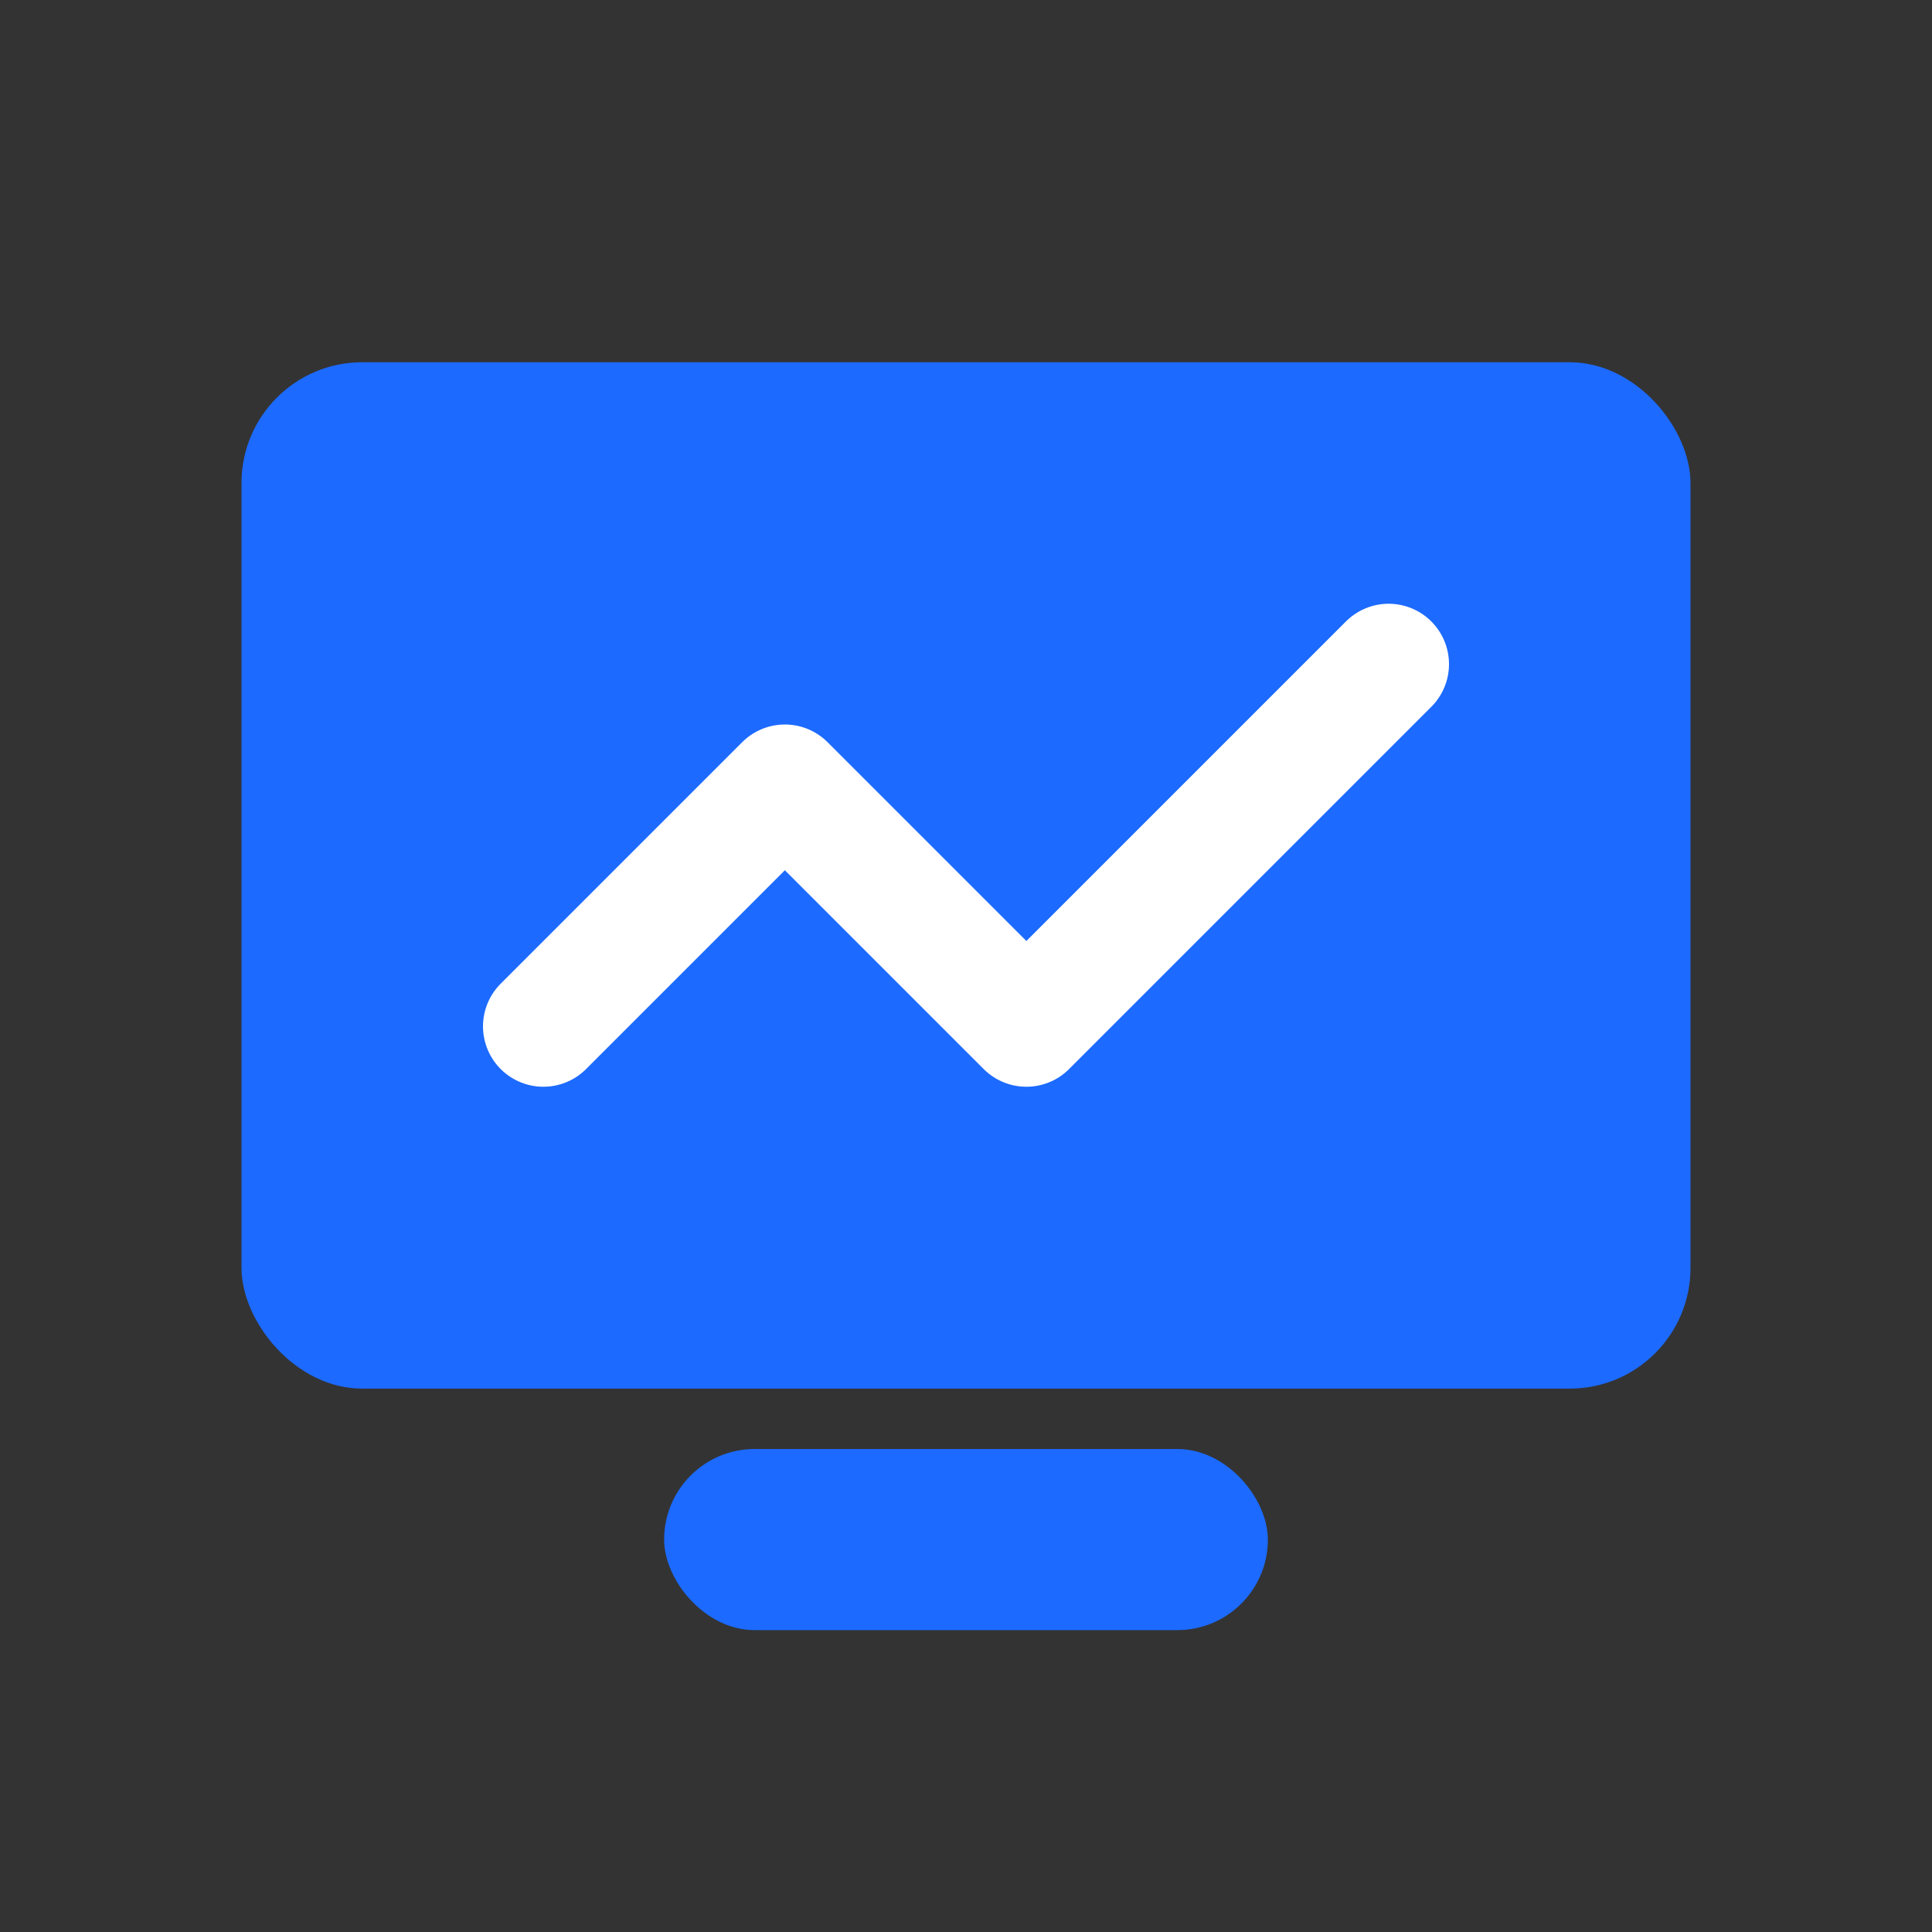
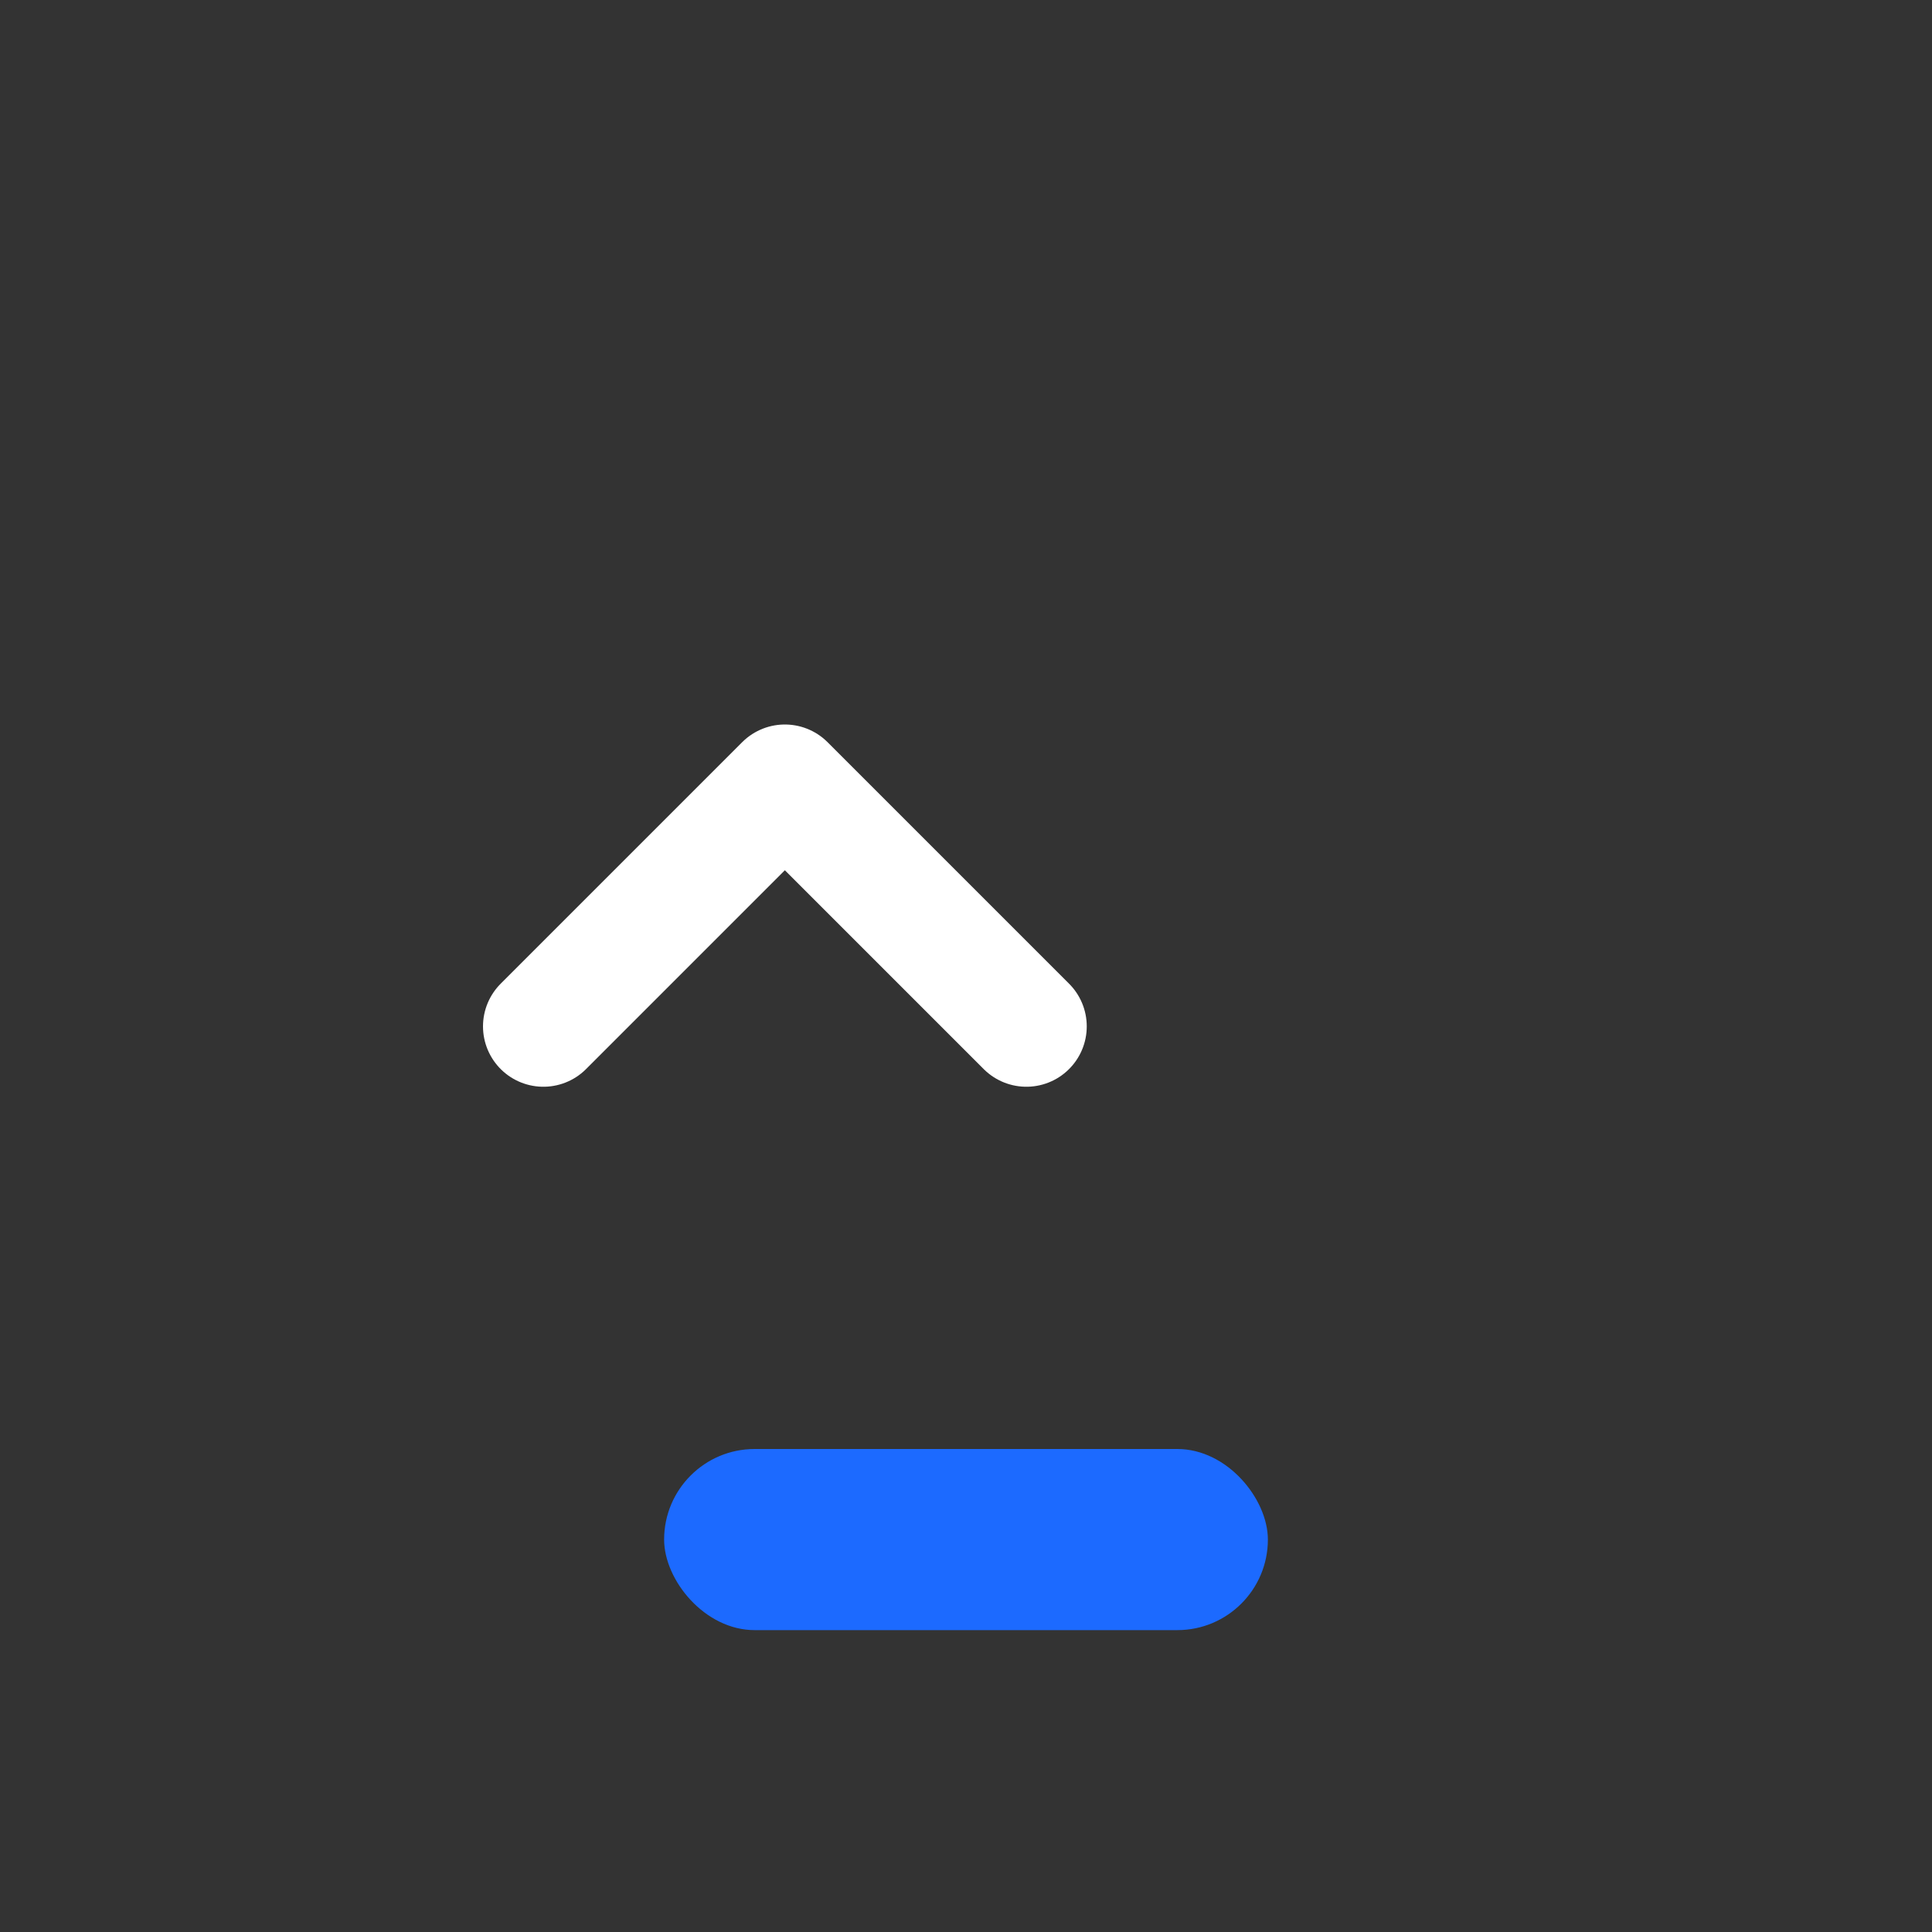
<svg xmlns="http://www.w3.org/2000/svg" width="32" height="32" viewBox="0 0 32 32" fill="none">
  <rect x="0" y="0" width="32" height="32" fill="#333333" stroke="none" />
-   <rect x="4" y="6" width="24" height="17" rx="2" fill="#1C6AFF" />
-   <path d="M9 17L13 13L17 17L23 11" stroke="white" stroke-width="2" stroke-linecap="round" stroke-linejoin="round" />
+   <path d="M9 17L13 13L17 17" stroke="white" stroke-width="2" stroke-linecap="round" stroke-linejoin="round" />
  <rect x="11" y="24" width="10" height="3" rx="1.5" fill="#1C6AFF" />
</svg>